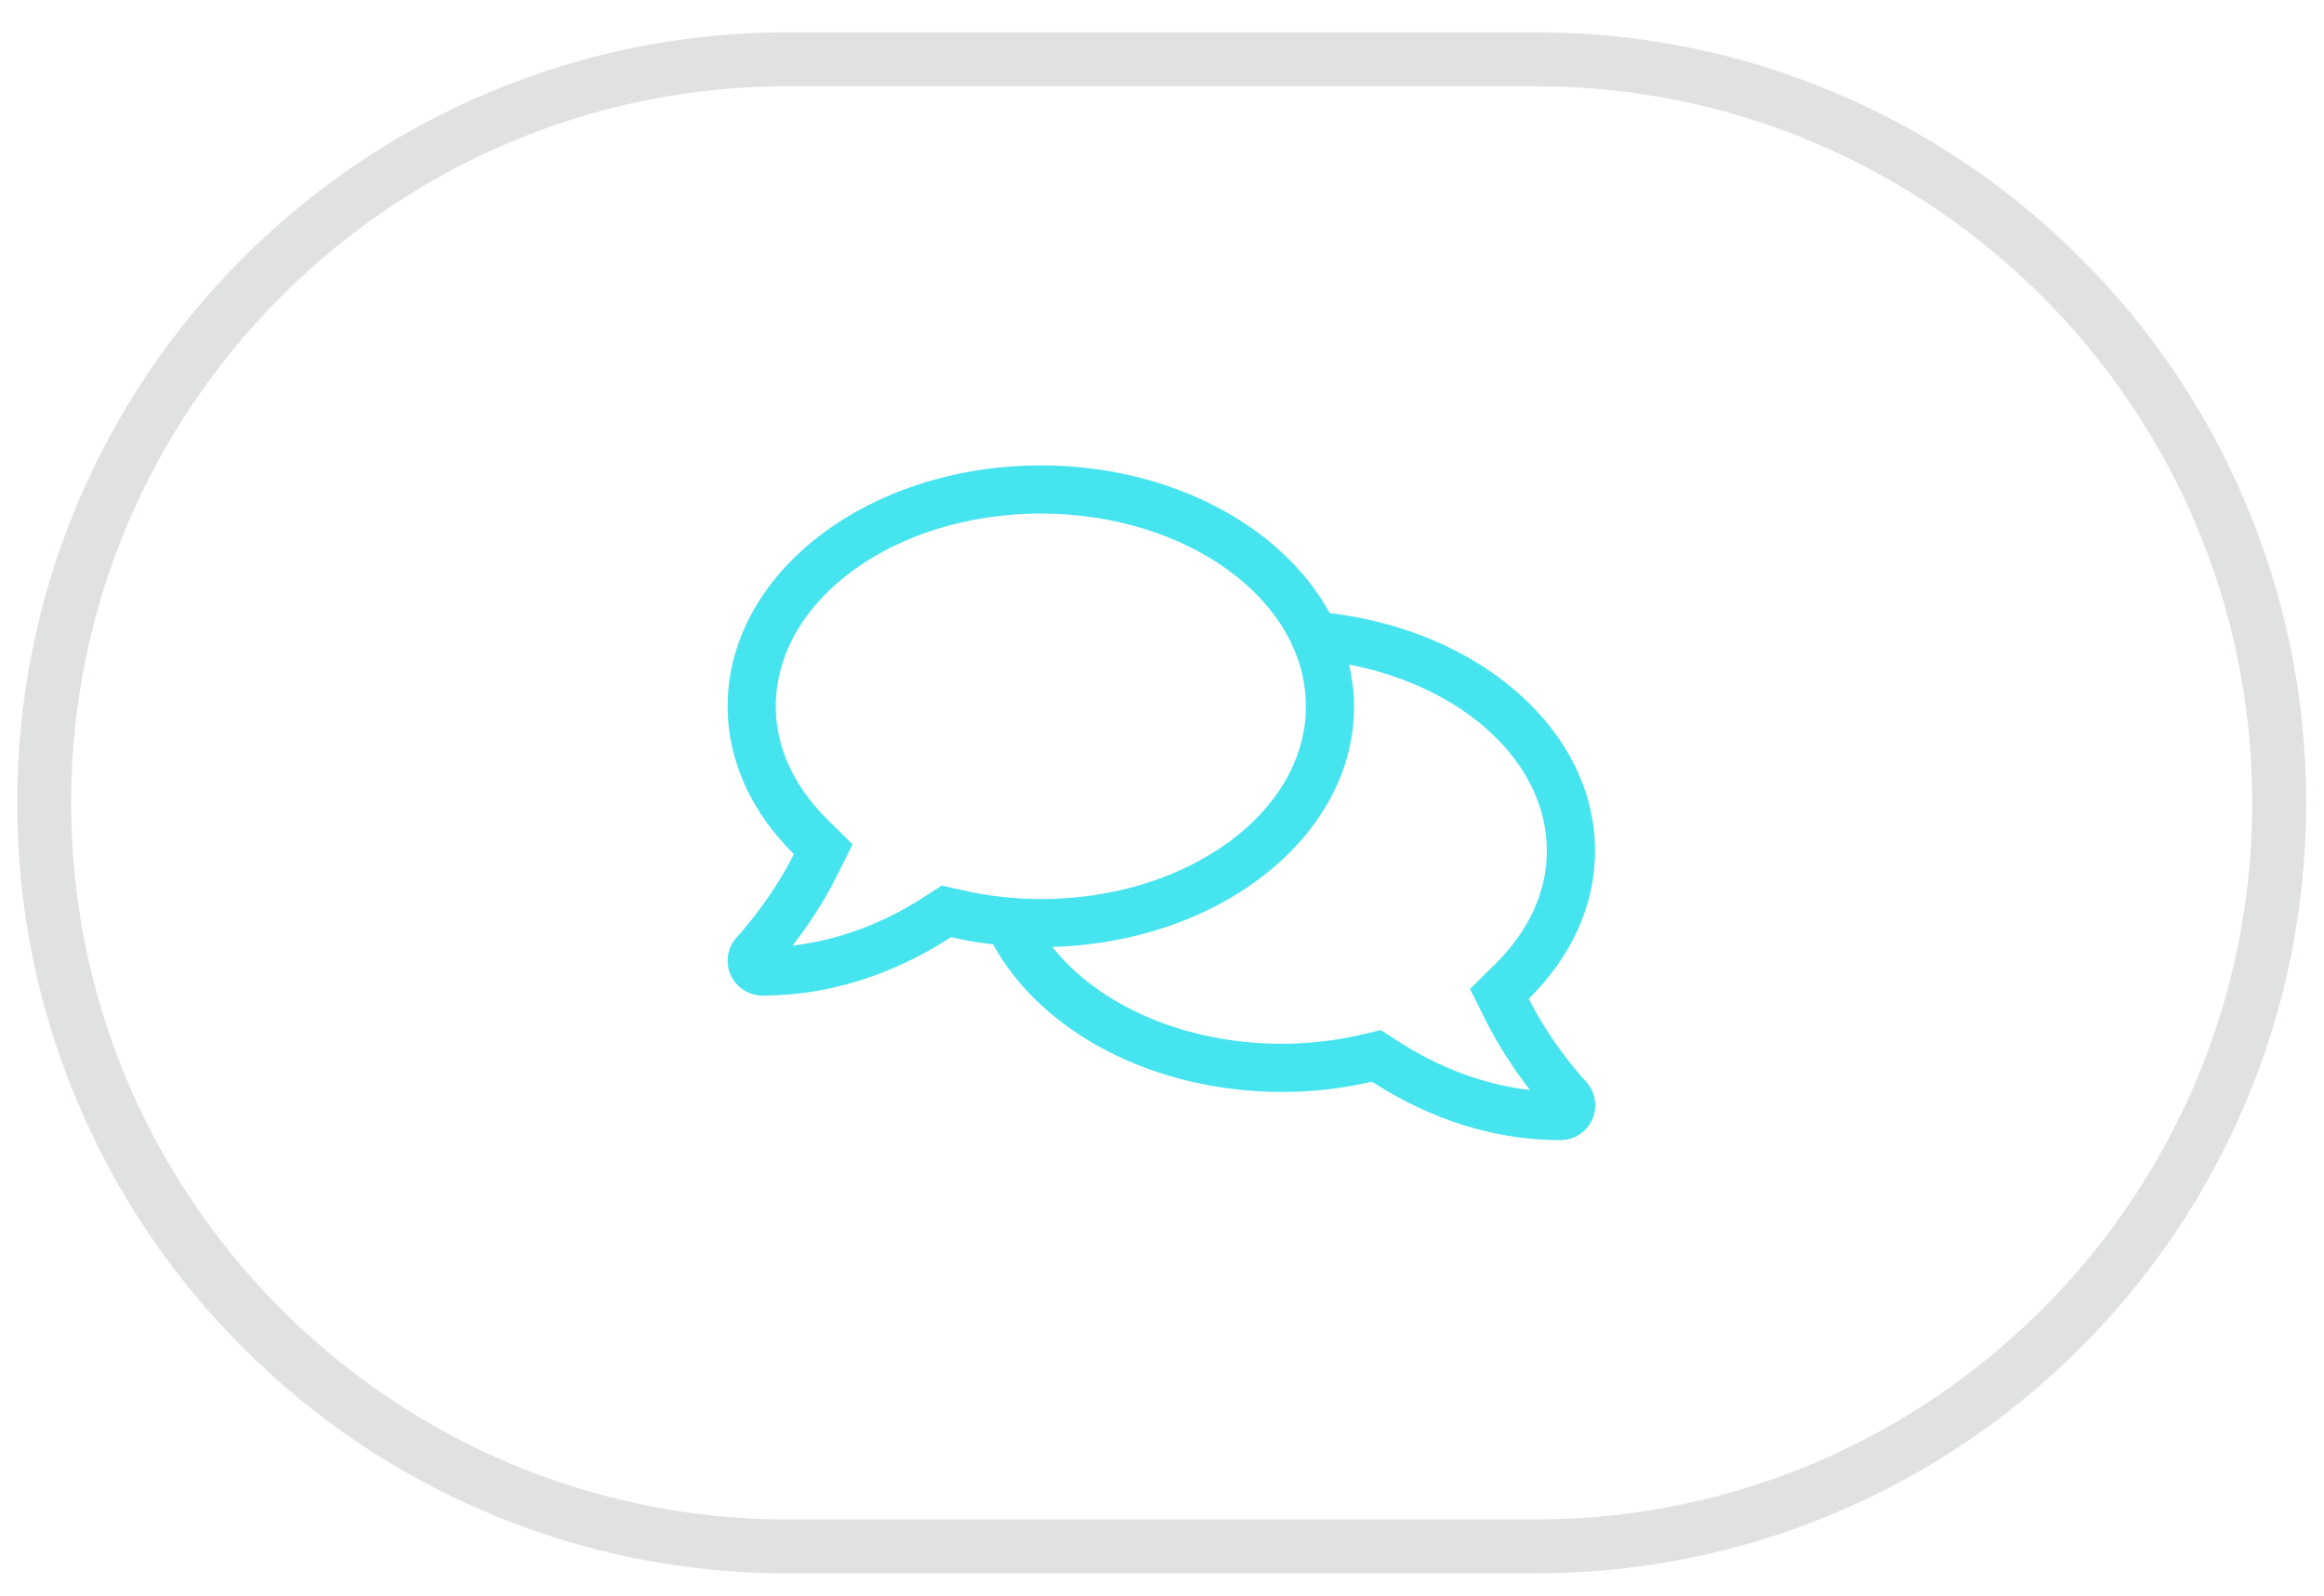
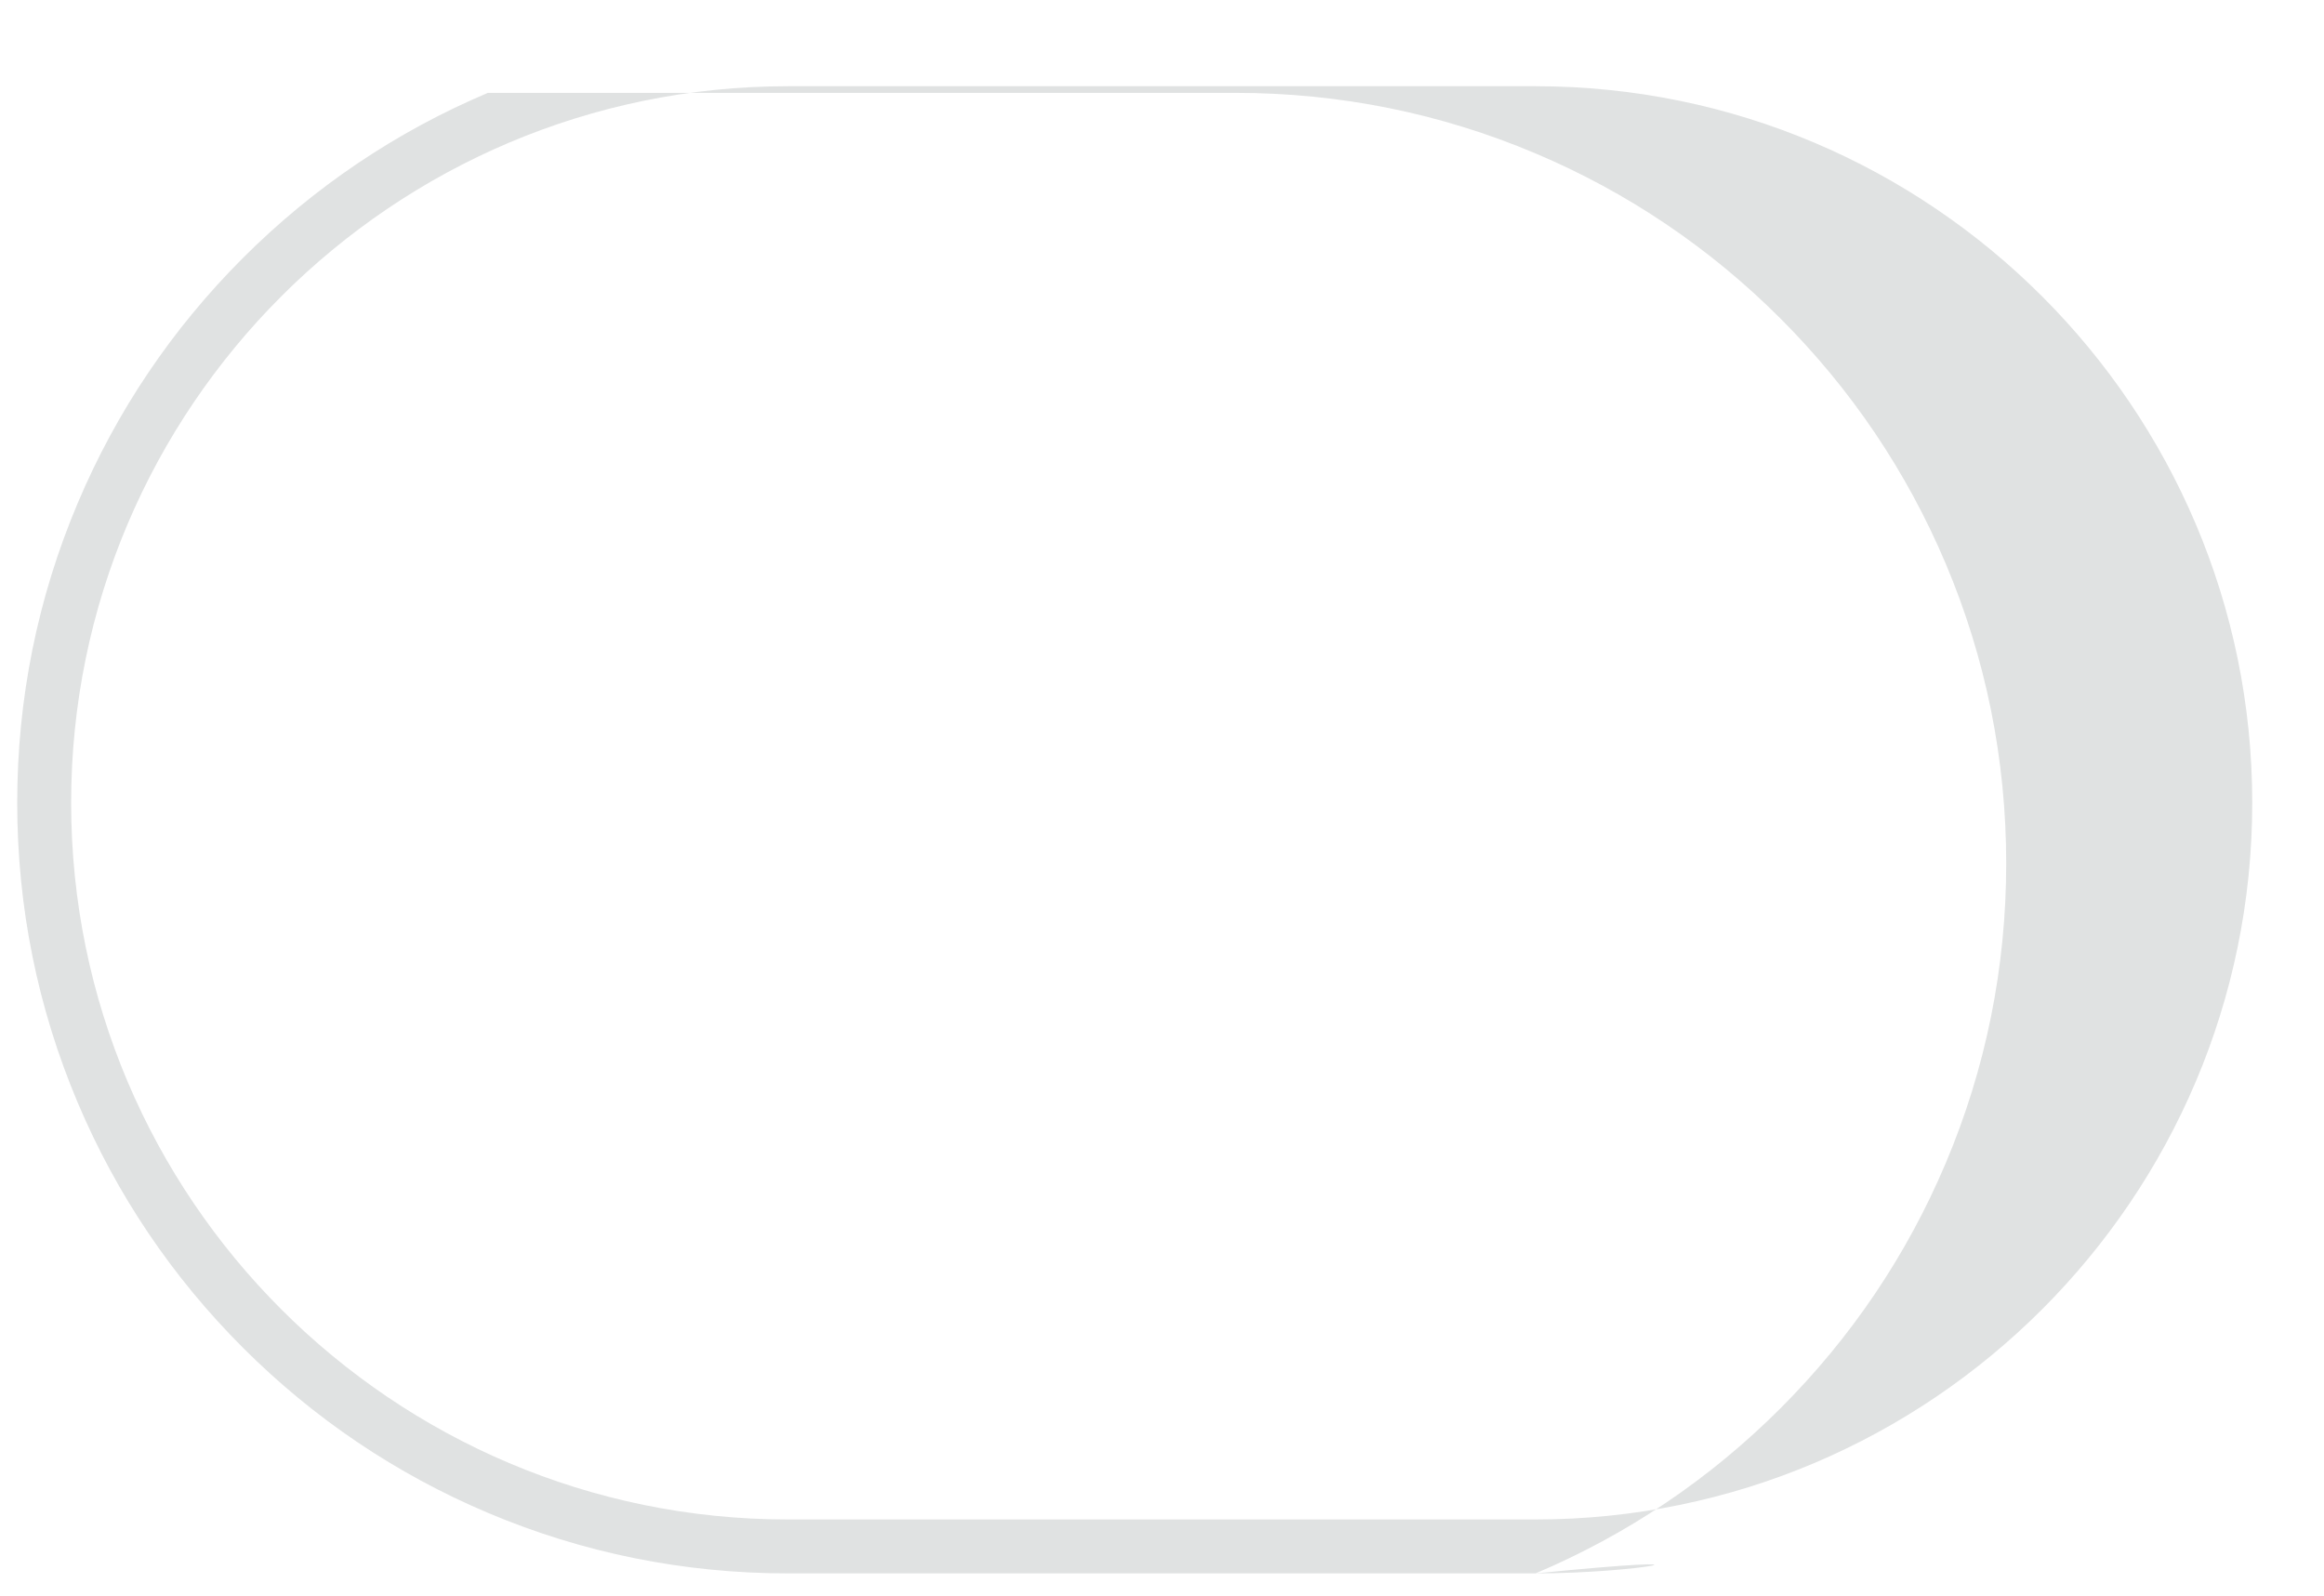
<svg xmlns="http://www.w3.org/2000/svg" version="1.1" id="Layer_1" focusable="false" x="0px" y="0px" width="1724px" height="1184px" viewBox="-539.77 -139.12 1724 1184" enable-background="new -539.77 -139.12 1724 1184" xml:space="preserve">
-   <path fill="#46E4EF" d="M636.646,663.158c-0.559-0.446-25.248-27.034-42.34-61.329c30.721-30.274,49.154-68.256,49.154-109.701  c0-89.37-85.461-163.211-196.836-176.393c-35.078-64.346-117.857-109.589-214.264-109.589C104.004,206.146,0,286.131,0,384.884  c0,41.333,18.433,79.316,49.153,109.701c-17.092,34.296-41.668,60.884-42.115,61.33C0,563.399-2.011,574.348,2.123,583.843  c4.021,9.496,13.405,15.64,23.683,15.64c59.766,0,108.025-22.565,139.863-43.344c10.166,2.346,20.555,4.133,31.279,5.362  c35.189,64.234,117.856,109.478,214.263,109.478c23.236,0,45.58-2.682,66.805-7.597c31.838,20.667,79.984,43.344,139.863,43.344  c10.277,0,19.549-6.144,23.682-15.639C645.582,681.591,643.683,670.644,636.646,663.158L636.646,663.158z M173.6,521.173  l-14.746-3.352l-12.735,8.267c-22.454,14.635-56.415,31.503-97.971,36.307c9.831-12.624,22.565-30.833,32.955-51.834l11.618-23.236  l-18.432-18.209C56.638,451.8,35.748,423.09,35.748,384.884c0-78.869,88.252-142.991,196.613-142.991  c108.36,0,196.614,64.123,196.614,142.991S340.72,527.875,232.36,527.875C212.587,527.875,192.814,525.642,173.6,521.173z   M497.341,633.331l-12.736-8.267l-14.746,3.463c-19.213,4.469-38.986,6.703-58.76,6.703c-72.725,0-136.288-28.934-170.249-71.831  c124.334-3.574,223.87-81.996,223.87-178.515c0-10.613-1.451-20.89-3.686-30.944c84.23,16.198,146.678,71.942,146.678,138.188  c0,38.205-20.891,66.915-38.541,84.23l-18.432,18.209l11.506,23.124c10.5,21.114,23.236,39.323,32.955,51.835  C553.755,664.834,519.794,647.854,497.341,633.331L497.341,633.331z" />
  <g>
-     <path fill="#E0E2E2" d="M599.349,1028.15H44.65c-77.165,0-152.031-15.117-222.52-44.931c-68.074-28.793-129.207-70.008-181.7-122.5   c-52.492-52.493-93.708-113.625-122.5-181.7C-511.883,608.531-527,533.664-527,456.5c0-77.165,15.117-152.031,44.931-222.52   c28.792-68.075,70.008-129.207,122.5-181.7c52.493-52.493,113.625-93.708,181.7-122.5c70.489-29.814,145.355-44.931,222.52-44.931   h554.699c77.166,0,152.031,15.117,222.521,44.931c68.074,28.792,129.207,70.007,181.699,122.5s93.707,113.625,122.5,181.7   c29.813,70.489,44.93,145.355,44.93,222.52c0,77.164-15.117,152.031-44.93,222.52c-28.793,68.075-70.008,129.207-122.5,181.7   c-52.492,52.492-113.625,93.707-181.699,122.5C751.38,1013.033,676.515,1028.15,599.349,1028.15z M44.65-75.15   C-248.503-75.15-487,163.347-487,456.5c0,293.153,238.497,531.65,531.65,531.65h554.699c293.154,0,531.65-238.497,531.65-531.65   c0-293.153-238.496-531.65-531.65-531.65H44.65z" />
+     <path fill="#E0E2E2" d="M599.349,1028.15H44.65c-77.165,0-152.031-15.117-222.52-44.931c-68.074-28.793-129.207-70.008-181.7-122.5   c-52.492-52.493-93.708-113.625-122.5-181.7C-511.883,608.531-527,533.664-527,456.5c0-77.165,15.117-152.031,44.931-222.52   c28.792-68.075,70.008-129.207,122.5-181.7c52.493-52.493,113.625-93.708,181.7-122.5h554.699c77.166,0,152.031,15.117,222.521,44.931c68.074,28.792,129.207,70.007,181.699,122.5s93.707,113.625,122.5,181.7   c29.813,70.489,44.93,145.355,44.93,222.52c0,77.164-15.117,152.031-44.93,222.52c-28.793,68.075-70.008,129.207-122.5,181.7   c-52.492,52.492-113.625,93.707-181.699,122.5C751.38,1013.033,676.515,1028.15,599.349,1028.15z M44.65-75.15   C-248.503-75.15-487,163.347-487,456.5c0,293.153,238.497,531.65,531.65,531.65h554.699c293.154,0,531.65-238.497,531.65-531.65   c0-293.153-238.496-531.65-531.65-531.65H44.65z" />
  </g>
</svg>